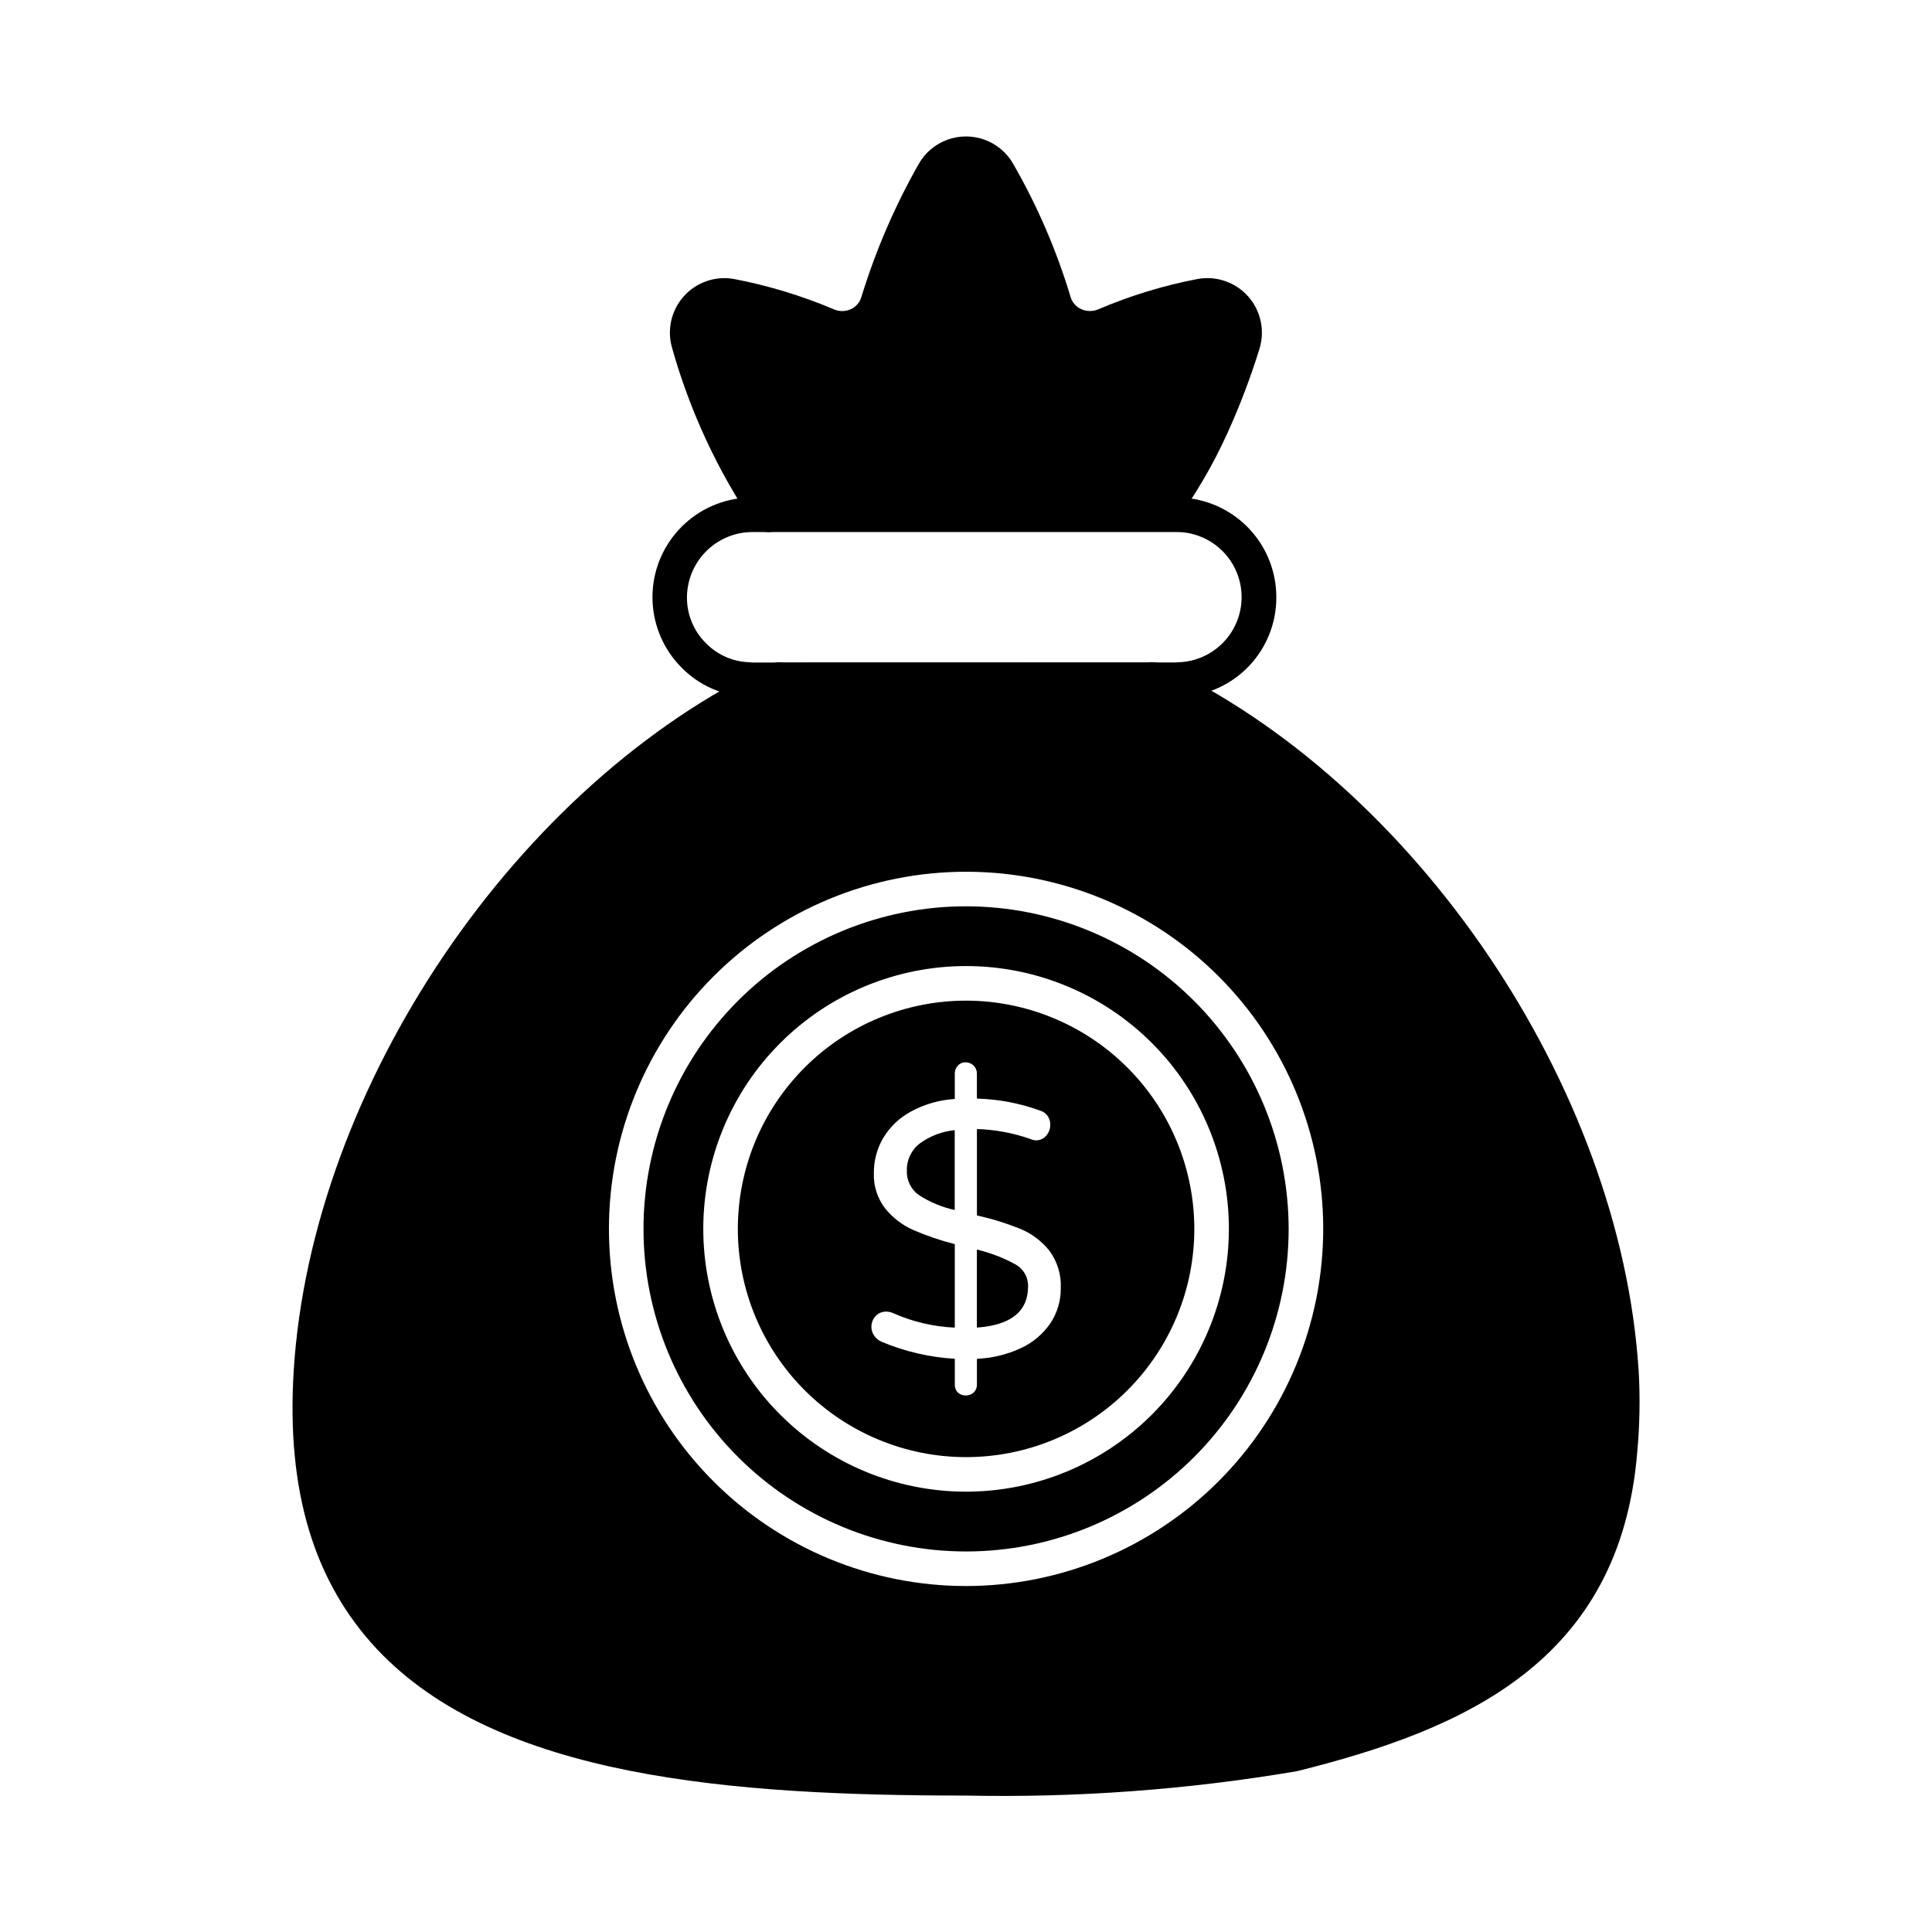
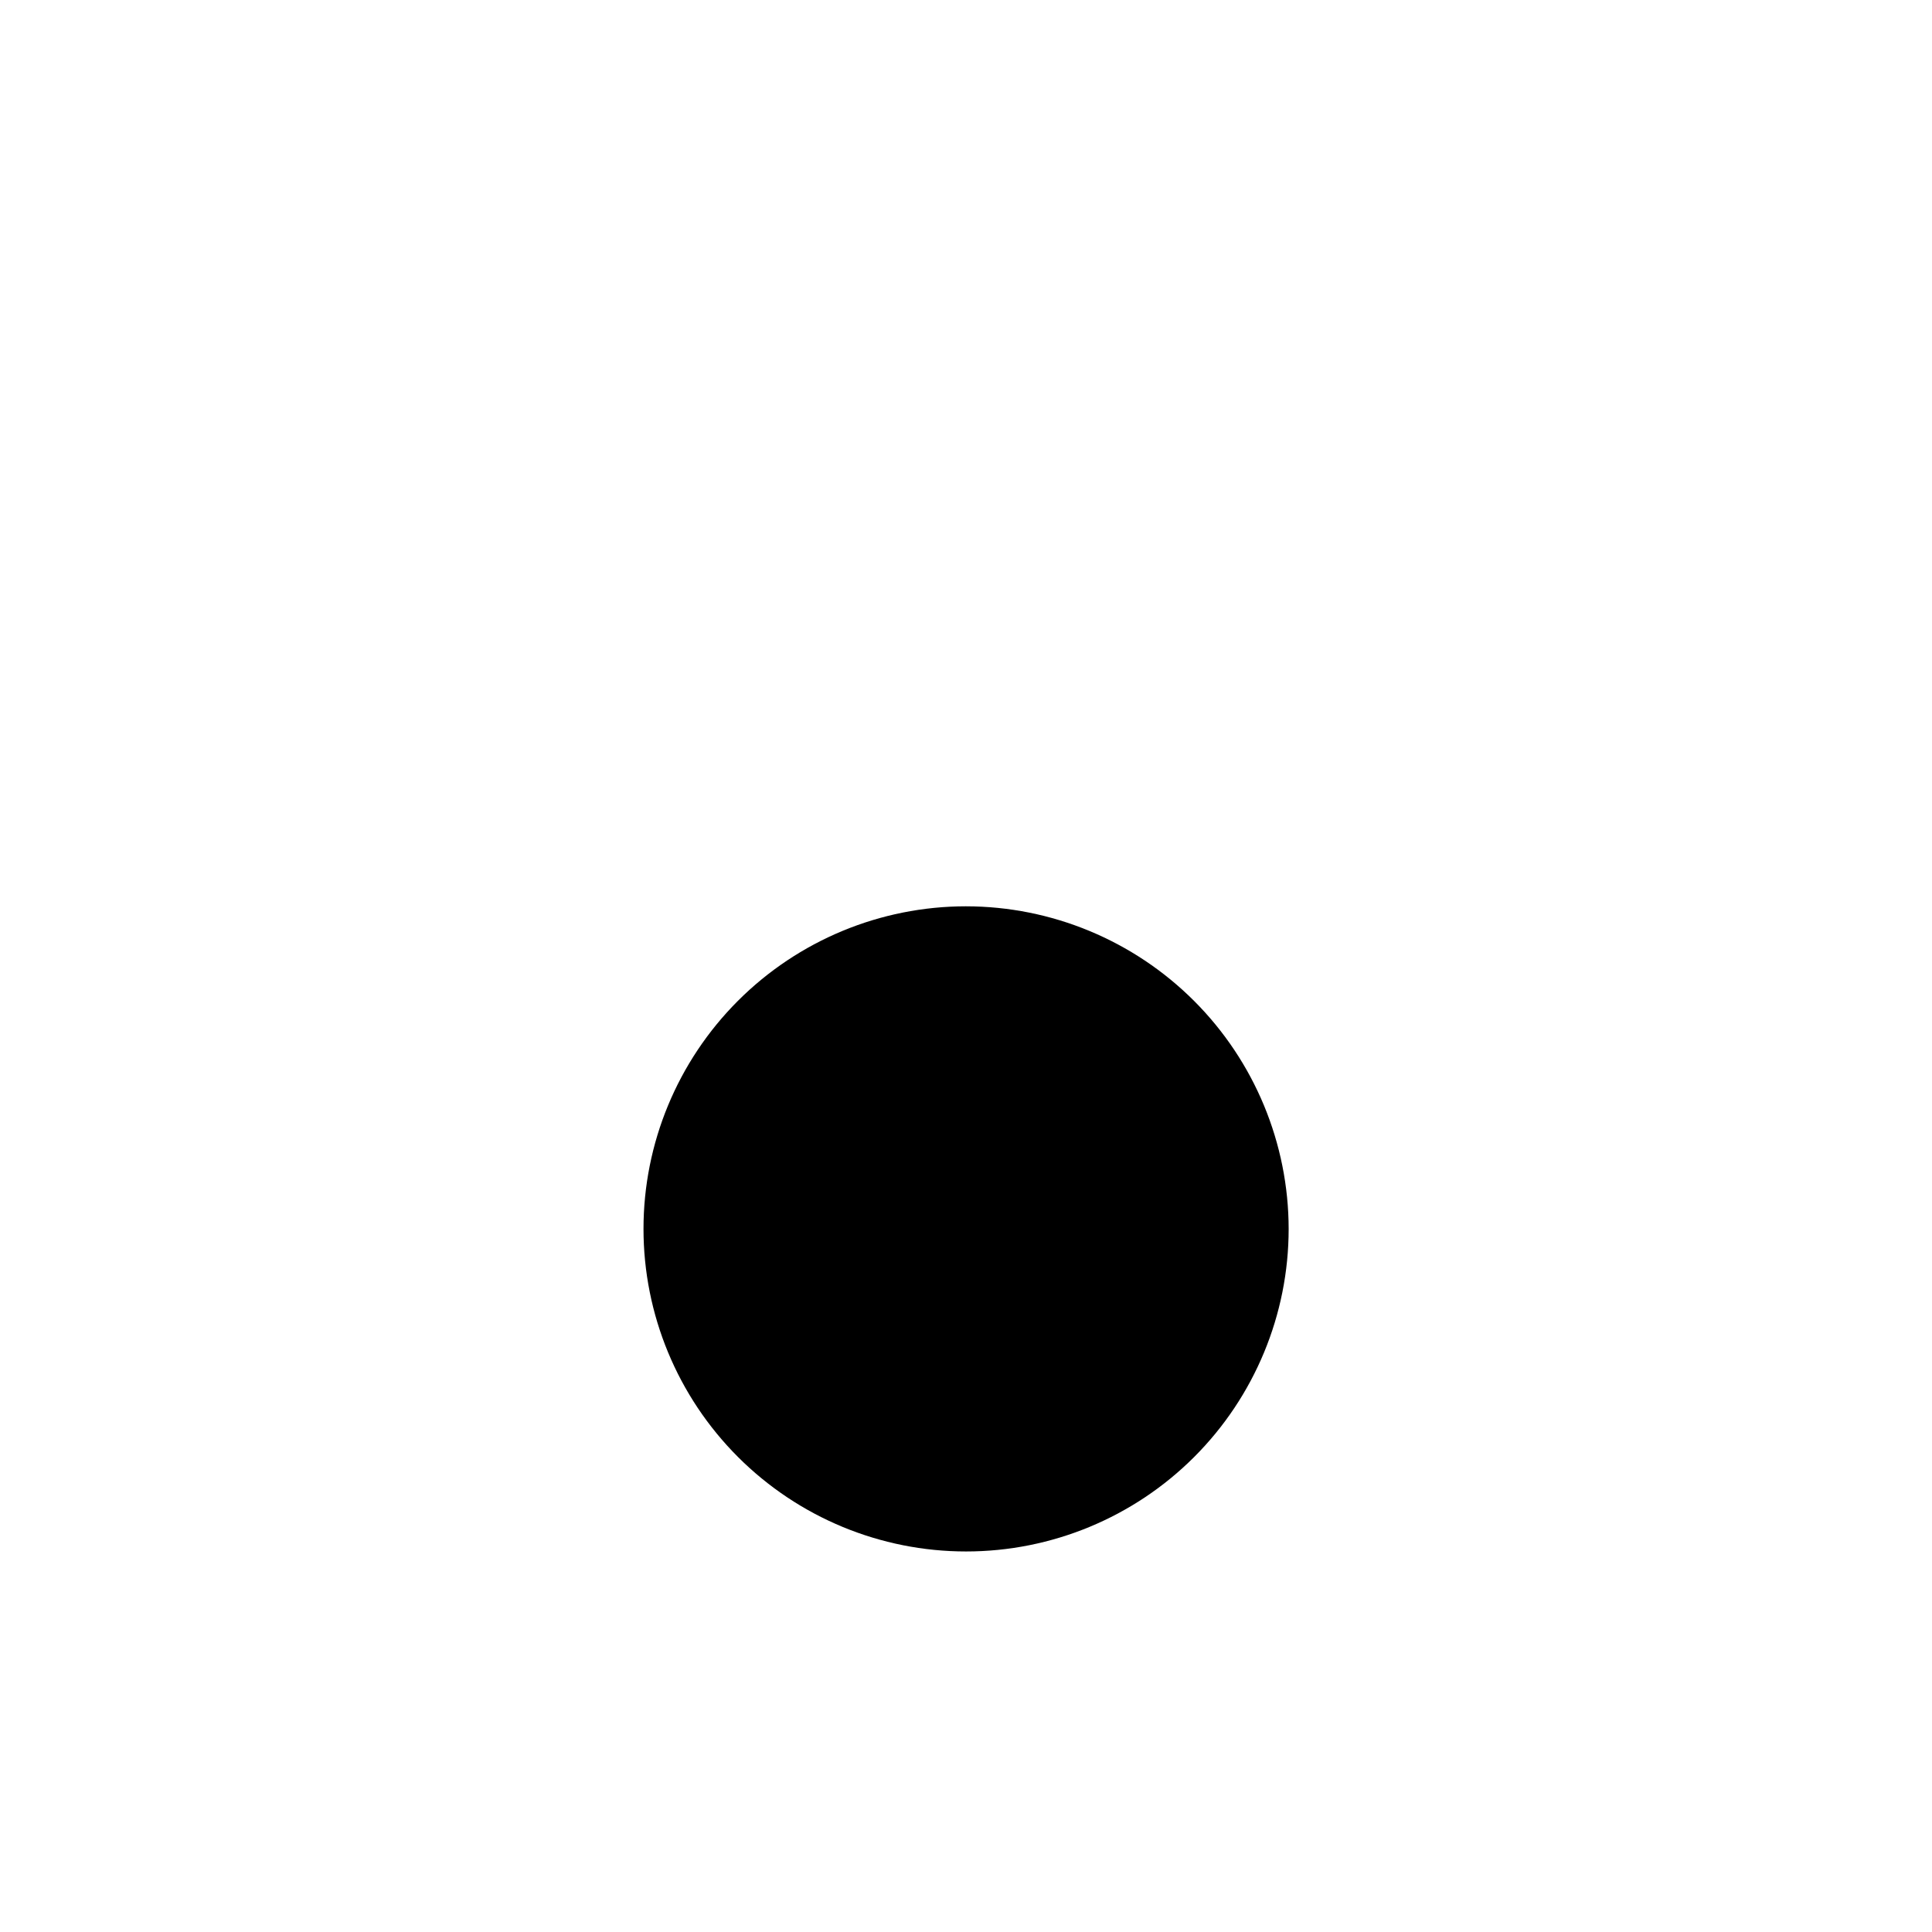
<svg xmlns="http://www.w3.org/2000/svg" fill="#000000" width="800px" height="800px" version="1.1" viewBox="144 144 512 512">
  <g>
-     <path d="m477.77 236.45c-2.367 7.637-5.211 15.117-8.52 22.395-3.875 8.559-8.652 16.68-14.246 24.23-0.934 1.238-2.438 1.91-3.984 1.785-0.914-0.094-1.828-0.141-2.746-0.137h-96.551c-1.148-0.004-2.297 0.074-3.434 0.227-0.227 0.039-0.457 0.055-0.688 0.047-1.465 0.004-2.844-0.695-3.711-1.879-9.703-14.34-17.047-30.141-21.75-46.809-1.445-4.816-0.281-10.039 3.074-13.789 3.356-3.75 8.422-5.481 13.367-4.574 9.051 1.738 17.891 4.426 26.379 8.016 1.461 0.648 3.133 0.633 4.578-0.047 1.344-0.637 2.348-1.82 2.75-3.254 3.762-12.238 8.844-24.035 15.16-35.172 1.68-2.981 4.367-5.266 7.574-6.445 3.211-1.18 6.738-1.18 9.949 0 3.207 1.18 5.894 3.465 7.574 6.445 6.383 11.105 11.469 22.906 15.16 35.172 0.418 1.438 1.438 2.625 2.793 3.254 1.453 0.656 3.117 0.672 4.582 0.047 8.438-3.602 17.234-6.289 26.242-8.016 4.981-0.93 10.082 0.82 13.449 4.606 3.363 3.789 4.5 9.059 2.996 13.898z" />
-     <path d="m455.8 328.72h-112.45c-0.398 0.004-0.797-0.02-1.191-0.059-6.609-0.238-12.879-3.004-17.516-7.723-4.66-4.664-7.41-10.898-7.707-17.488-0.297-6.586 1.879-13.043 6.102-18.105 4.223-5.066 10.188-8.367 16.723-9.254 1.195-0.176 2.398-0.258 3.609-0.25h112.43c0.805 0 1.676 0.051 2.488 0.109v0.004c6.555 0.609 12.648 3.648 17.078 8.52 4.43 4.871 6.883 11.219 6.871 17.805 0.027 6.809-2.586 13.359-7.289 18.281-4.707 4.918-11.137 7.82-17.938 8.098-0.402 0.043-0.805 0.066-1.211 0.062zm-112.45-43.719c-0.766-0.008-1.531 0.039-2.289 0.152-4.144 0.574-7.938 2.625-10.695 5.769-2.754 3.144-4.289 7.176-4.316 11.355-0.031 4.574 1.785 8.969 5.039 12.184 3.043 3.113 7.18 4.922 11.535 5.039 0.246 0.008 0.492 0.035 0.734 0.078l112.41-0.027c0.219-0.039 0.438-0.055 0.66-0.047 5.879-0.223 11.238-3.426 14.227-8.496 2.984-5.07 3.18-11.312 0.523-16.559-2.66-5.25-7.809-8.785-13.66-9.379-0.496-0.031-1.148-0.078-1.75-0.078z" />
    <path d="m384.33 454.18c-0.117 2.586 1.09 5.055 3.207 6.543 2.898 1.867 6.106 3.203 9.473 3.941v-21.156c-3.34 0.312-6.531 1.527-9.238 3.512-2.234 1.691-3.516 4.359-3.441 7.16z" />
-     <path d="m400 409.18c-16.039 0.008-31.422 6.383-42.758 17.73-11.34 11.344-17.707 26.727-17.707 42.766 0.004 16.039 6.379 31.422 17.719 42.762 11.344 11.34 26.723 17.711 42.762 17.715 16.039 0 31.422-6.371 42.766-17.707 11.344-11.34 17.719-26.723 17.727-42.762-0.016-16.043-6.394-31.426-17.738-42.77s-26.727-17.719-42.77-17.734zm22.363 85.488c-1.949 2.863-4.641 5.141-7.785 6.586-3.668 1.715-7.641 2.68-11.684 2.84v6.828c0.023 0.773-0.27 1.52-0.812 2.066-0.578 0.555-1.359 0.852-2.16 0.816-0.766 0.027-1.512-0.246-2.074-0.766-0.559-0.559-0.855-1.328-0.812-2.117v-6.828c-6.684-0.395-13.254-1.922-19.426-4.519-0.781-0.328-1.453-0.879-1.926-1.586-1.133-1.59-0.992-3.762 0.34-5.191 0.719-0.793 1.75-1.23 2.82-1.195 0.633-0.004 1.254 0.129 1.832 0.387 5.16 2.297 10.707 3.602 16.352 3.844v-22.125c-3.769-0.949-7.453-2.207-11.016-3.754-2.906-1.285-5.457-3.246-7.449-5.723-2.059-2.68-3.113-6-2.981-9.375-0.027-3.242 0.82-6.43 2.449-9.23 1.77-2.949 4.293-5.375 7.312-7.019 3.602-1.969 7.59-3.117 11.688-3.363v-6.738c-0.02-0.781 0.273-1.543 0.809-2.109 0.535-0.574 1.293-0.891 2.078-0.867 0.789-0.004 1.551 0.305 2.109 0.867 0.559 0.559 0.867 1.32 0.859 2.109v6.637c5.715 0.148 11.371 1.219 16.742 3.176 1.691 0.488 2.809 2.09 2.691 3.848 0 1.027-0.375 2.019-1.055 2.789-0.691 0.824-1.723 1.285-2.797 1.25-0.527-0.043-1.043-0.18-1.523-0.402-4.523-1.57-9.262-2.445-14.047-2.598v22.902-0.004c3.922 0.871 7.766 2.062 11.496 3.559 2.988 1.238 5.617 3.207 7.648 5.723 2.164 2.887 3.25 6.441 3.074 10.047 0.027 3.285-0.93 6.508-2.754 9.238z" />
    <path d="m413.04 479.04c-3.199-1.742-6.613-3.051-10.156-3.894v20.676c9.051-0.641 13.574-4.293 13.566-10.961 0.047-2.426-1.273-4.676-3.41-5.82z" />
-     <path d="m400 384.18c-22.672 0.004-44.41 9.016-60.438 25.047-16.027 16.035-25.031 37.777-25.027 60.449 0 22.668 9.008 44.41 25.039 60.438 16.027 16.031 37.77 25.039 60.441 25.039 22.668 0.004 44.41-9 60.445-25.027 16.031-16.027 25.043-37.766 25.047-60.438-0.02-22.672-9.035-44.41-25.066-60.441s-37.77-25.047-60.441-25.066zm0 155.13c-18.473-0.008-36.184-7.352-49.242-20.418-13.055-13.062-20.387-30.781-20.383-49.254 0.008-18.469 7.352-36.184 20.418-49.238 13.066-13.059 30.781-20.387 49.254-20.383 18.473 0.008 36.184 7.352 49.238 20.418 13.059 13.066 20.387 30.785 20.383 49.258-0.023 18.465-7.375 36.164-20.434 49.219-13.062 13.051-30.77 20.387-49.234 20.398z" />
-     <path d="m578.25 507.22c-4.762-75.297-59.312-155.82-126.91-187.32-0.965-0.426-2.035-0.539-3.066-0.324h-96.777c-0.957-0.191-1.953-0.082-2.84 0.324-67.602 31.512-122.11 112.03-126.82 187.32-1.969 31.738 5.266 55.879 22.074 73.832 32.062 34.074 93.984 38.793 156.14 38.793 29.359 0.609 58.711-1.555 87.664-6.461 44.152-10.992 85.648-28.855 90.184-84.688l-0.004 0.004c0.656-7.141 0.777-14.32 0.367-21.48zm-178.25 57.094c-25.105-0.004-49.176-9.984-66.922-27.738-17.746-17.754-27.711-41.828-27.703-66.93 0.004-25.102 9.984-49.176 27.738-66.922 17.754-17.742 41.828-27.711 66.93-27.703 25.102 0.004 49.176 9.984 66.922 27.738 17.746 17.754 27.711 41.828 27.703 66.93-0.031 25.098-10.016 49.152-27.762 66.895-17.75 17.738-41.812 27.715-66.906 27.73z" />
+     <path d="m400 384.18c-22.672 0.004-44.41 9.016-60.438 25.047-16.027 16.035-25.031 37.777-25.027 60.449 0 22.668 9.008 44.41 25.039 60.438 16.027 16.031 37.77 25.039 60.441 25.039 22.668 0.004 44.41-9 60.445-25.027 16.031-16.027 25.043-37.766 25.047-60.438-0.02-22.672-9.035-44.41-25.066-60.441s-37.77-25.047-60.441-25.066zm0 155.13z" />
  </g>
</svg>